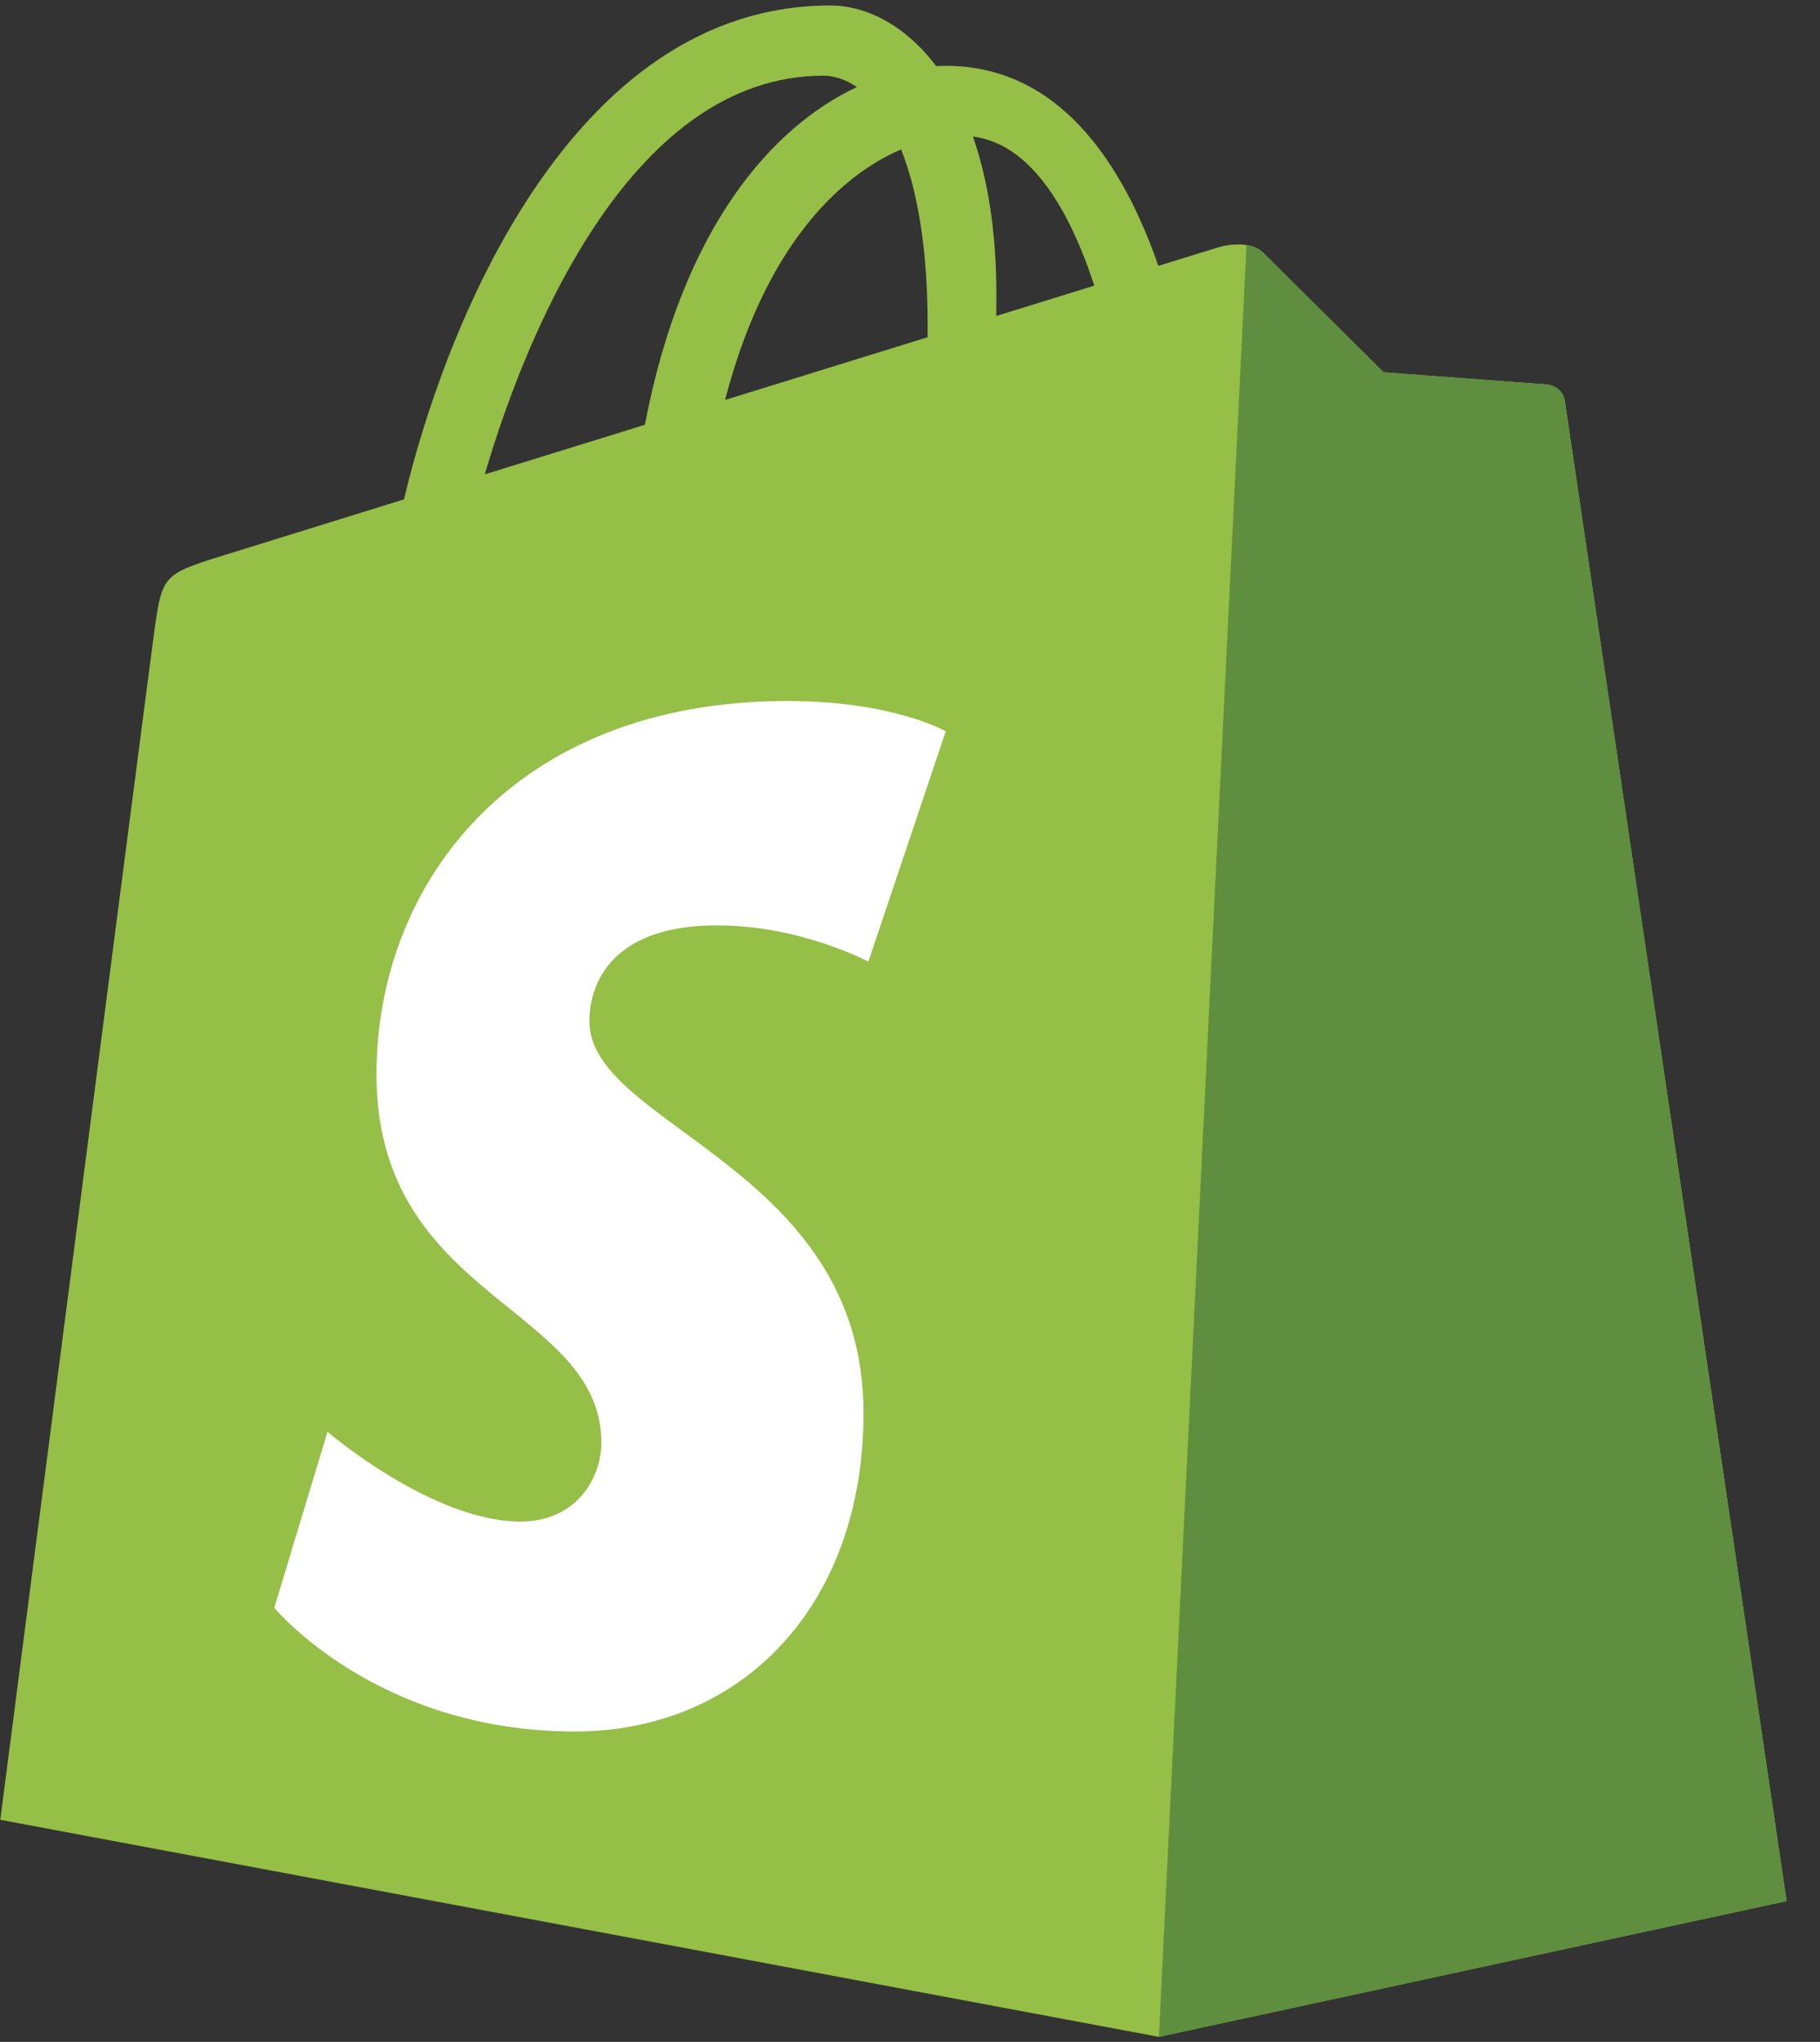
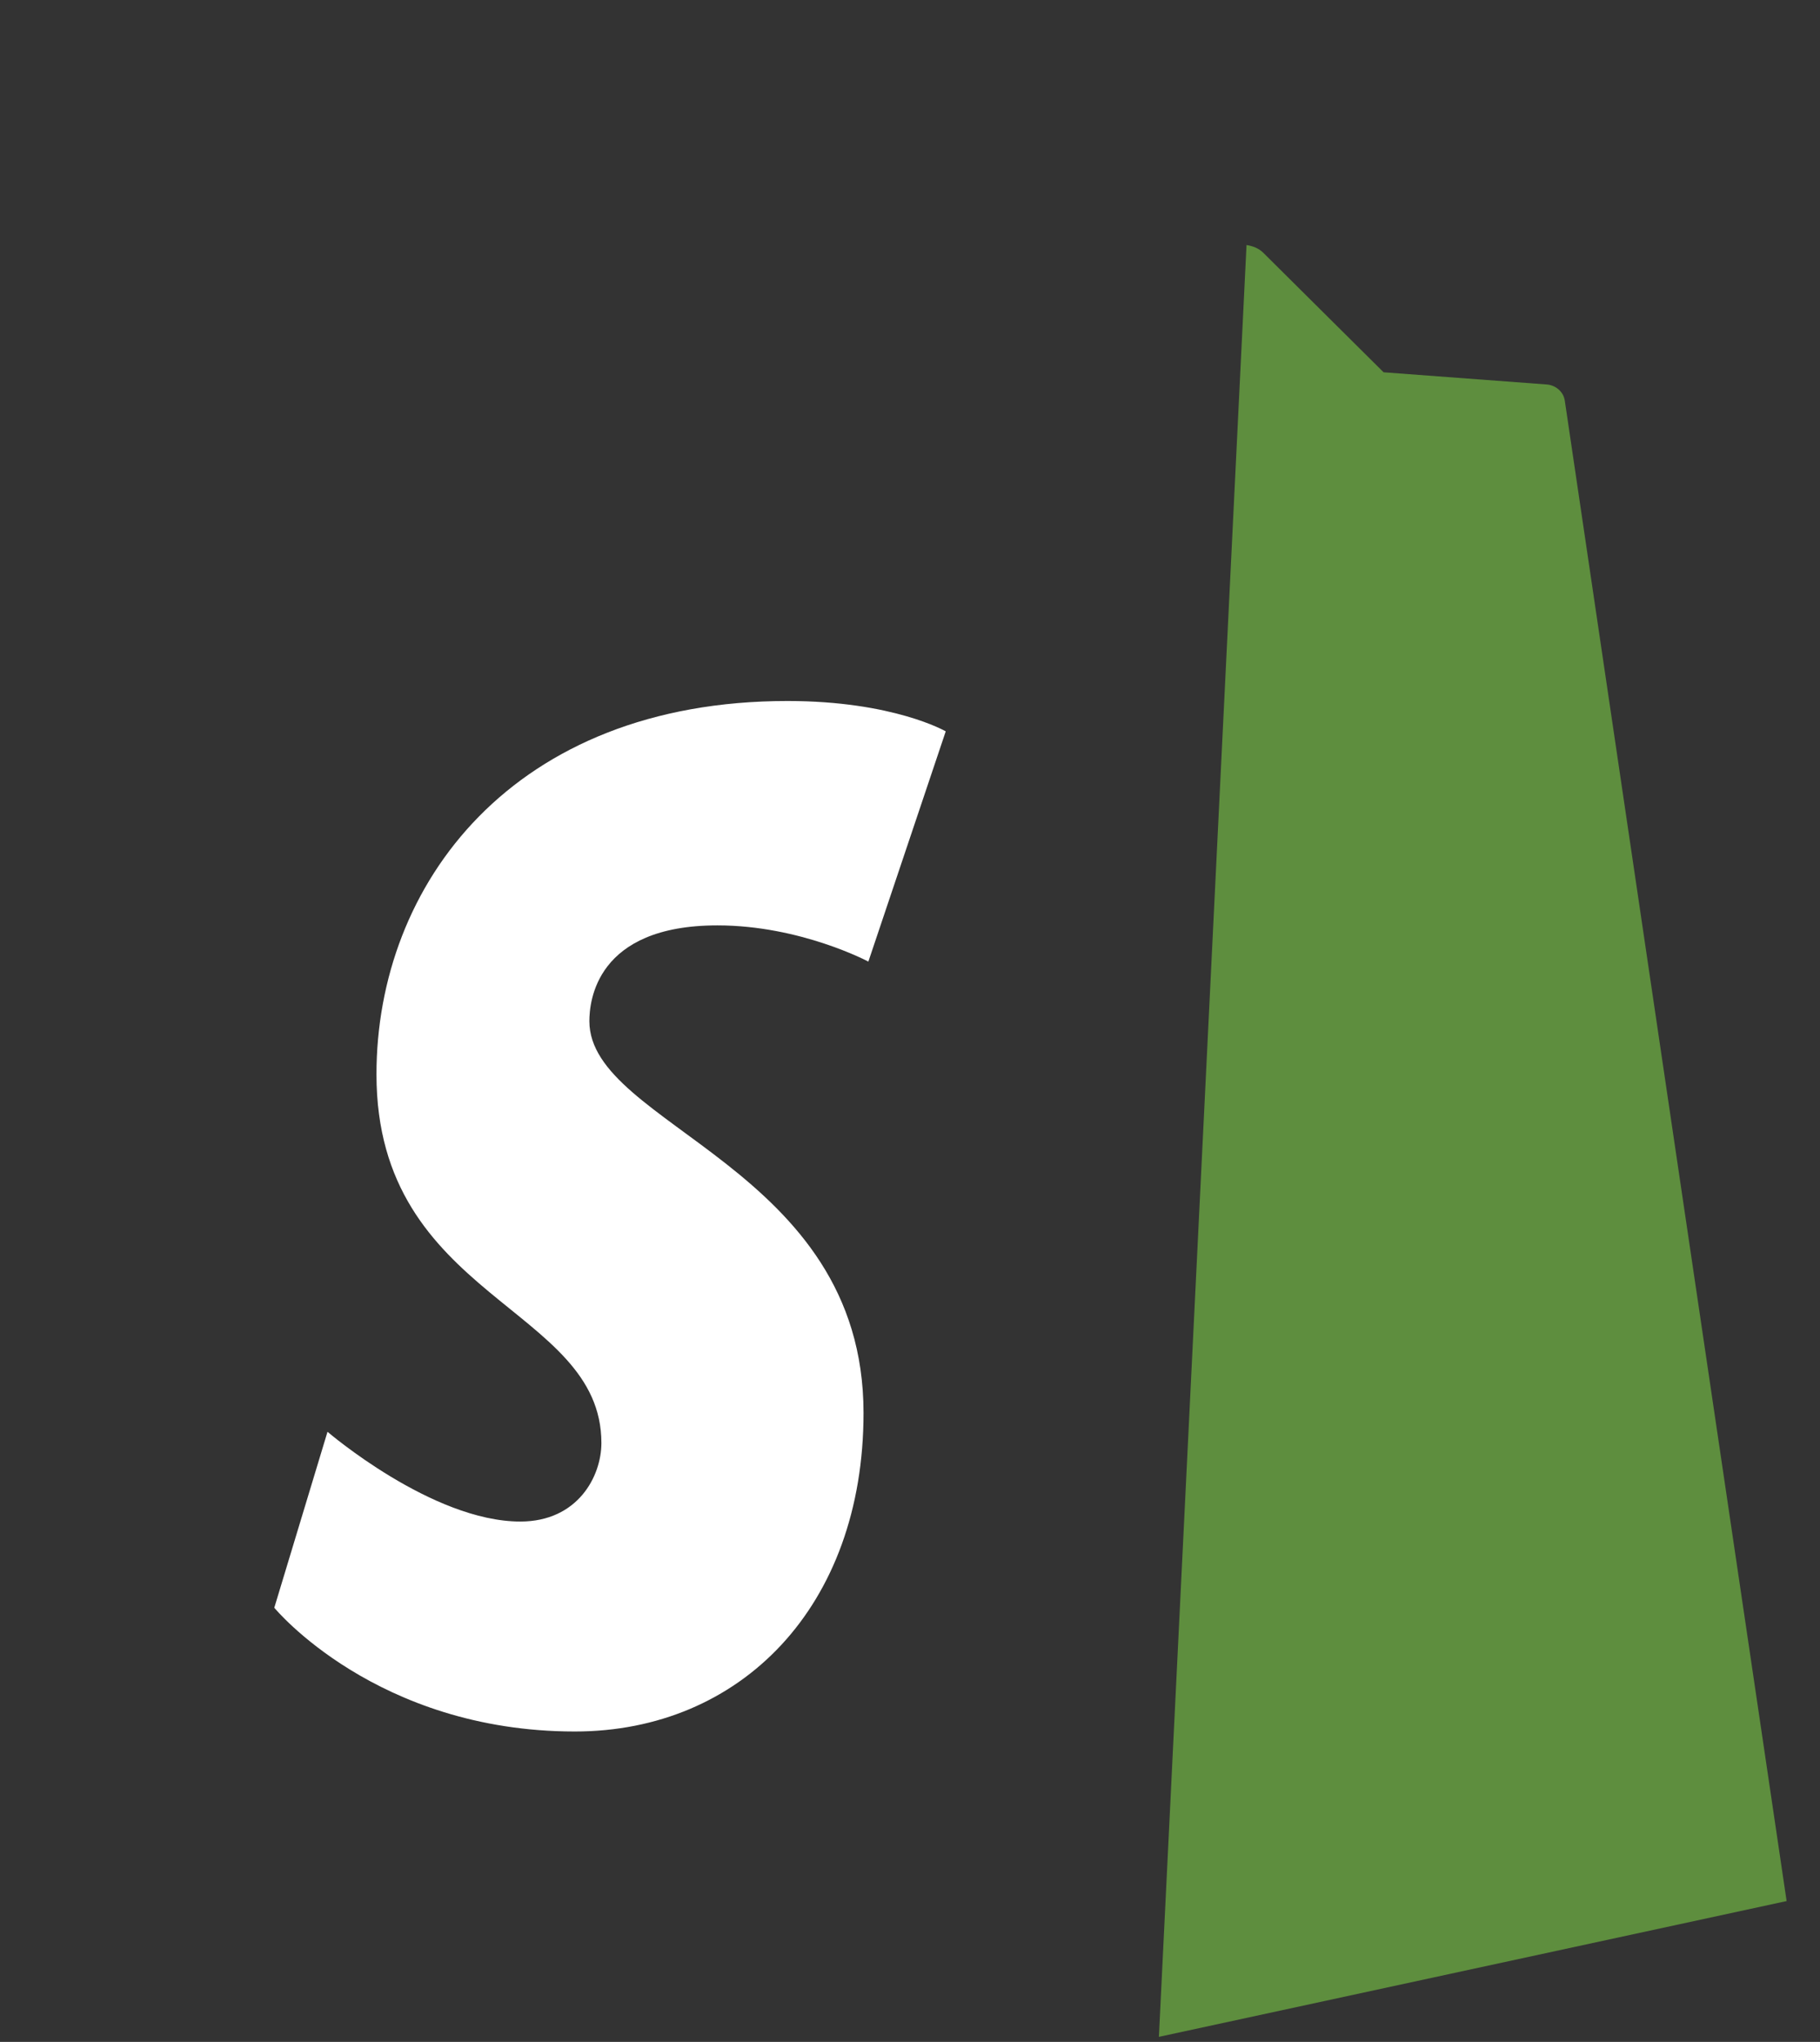
<svg xmlns="http://www.w3.org/2000/svg" width="41" height="46" viewBox="0 0 41 46" fill="none">
  <rect x="0" y="0" width="41" height="46" fill="#333333" stroke="none" />
  <g clip-path="url(#clip0)">
-     <path d="M35.252 9.033C35.22 8.803 35.019 8.676 34.852 8.662C34.686 8.648 31.169 8.387 31.169 8.387C31.169 8.387 28.726 5.962 28.458 5.694C28.189 5.425 27.666 5.507 27.462 5.567C27.432 5.575 26.928 5.731 26.095 5.989C25.279 3.641 23.839 1.483 21.305 1.483C21.235 1.483 21.163 1.486 21.091 1.49C20.371 0.537 19.478 0.123 18.707 0.123C12.805 0.123 9.986 7.501 9.101 11.25C6.808 11.961 5.179 12.466 4.971 12.531C3.691 12.933 3.65 12.973 3.482 14.18C3.355 15.093 0.006 40.996 0.006 40.996L26.106 45.886L40.248 42.827C40.248 42.827 35.283 9.263 35.252 9.033ZM24.652 6.435C23.997 6.638 23.252 6.868 22.444 7.118C22.445 6.963 22.446 6.81 22.446 6.642C22.446 5.183 22.243 4.008 21.918 3.076C23.224 3.24 24.093 4.726 24.652 6.435ZM20.299 3.366C20.662 4.275 20.898 5.58 20.898 7.342C20.898 7.432 20.897 7.514 20.896 7.597C19.46 8.042 17.899 8.525 16.335 9.01C17.213 5.62 18.859 3.983 20.299 3.366ZM18.545 1.706C18.8 1.706 19.056 1.792 19.302 1.961C17.411 2.851 15.383 5.093 14.527 9.57C13.275 9.957 12.052 10.336 10.921 10.686C11.924 7.272 14.306 1.706 18.545 1.706Z" fill="#95BF46" />
    <path d="M34.852 8.662C34.686 8.648 31.169 8.387 31.169 8.387C31.169 8.387 28.726 5.962 28.458 5.694C28.358 5.594 28.222 5.542 28.081 5.52L26.107 45.886L40.248 42.827C40.248 42.827 35.283 9.263 35.252 9.033C35.221 8.803 35.019 8.676 34.852 8.662Z" fill="#5E8E3E" />
    <path d="M21.305 16.476L19.562 21.663C19.562 21.663 18.034 20.847 16.161 20.847C13.416 20.847 13.277 22.57 13.277 23.005C13.277 25.373 19.453 26.281 19.453 31.83C19.453 36.196 16.684 39.007 12.95 39.007C8.47 39.007 6.179 36.219 6.179 36.219L7.378 32.255C7.378 32.255 9.733 34.277 11.721 34.277C13.019 34.277 13.548 33.255 13.548 32.508C13.548 29.418 8.481 29.28 8.481 24.202C8.481 19.928 11.549 15.792 17.741 15.792C20.127 15.792 21.305 16.476 21.305 16.476Z" fill="white" />
  </g>
  <defs>
    <clipPath id="clip0">
      <rect width="40.329" height="46" fill="white" />
    </clipPath>
  </defs>
</svg>